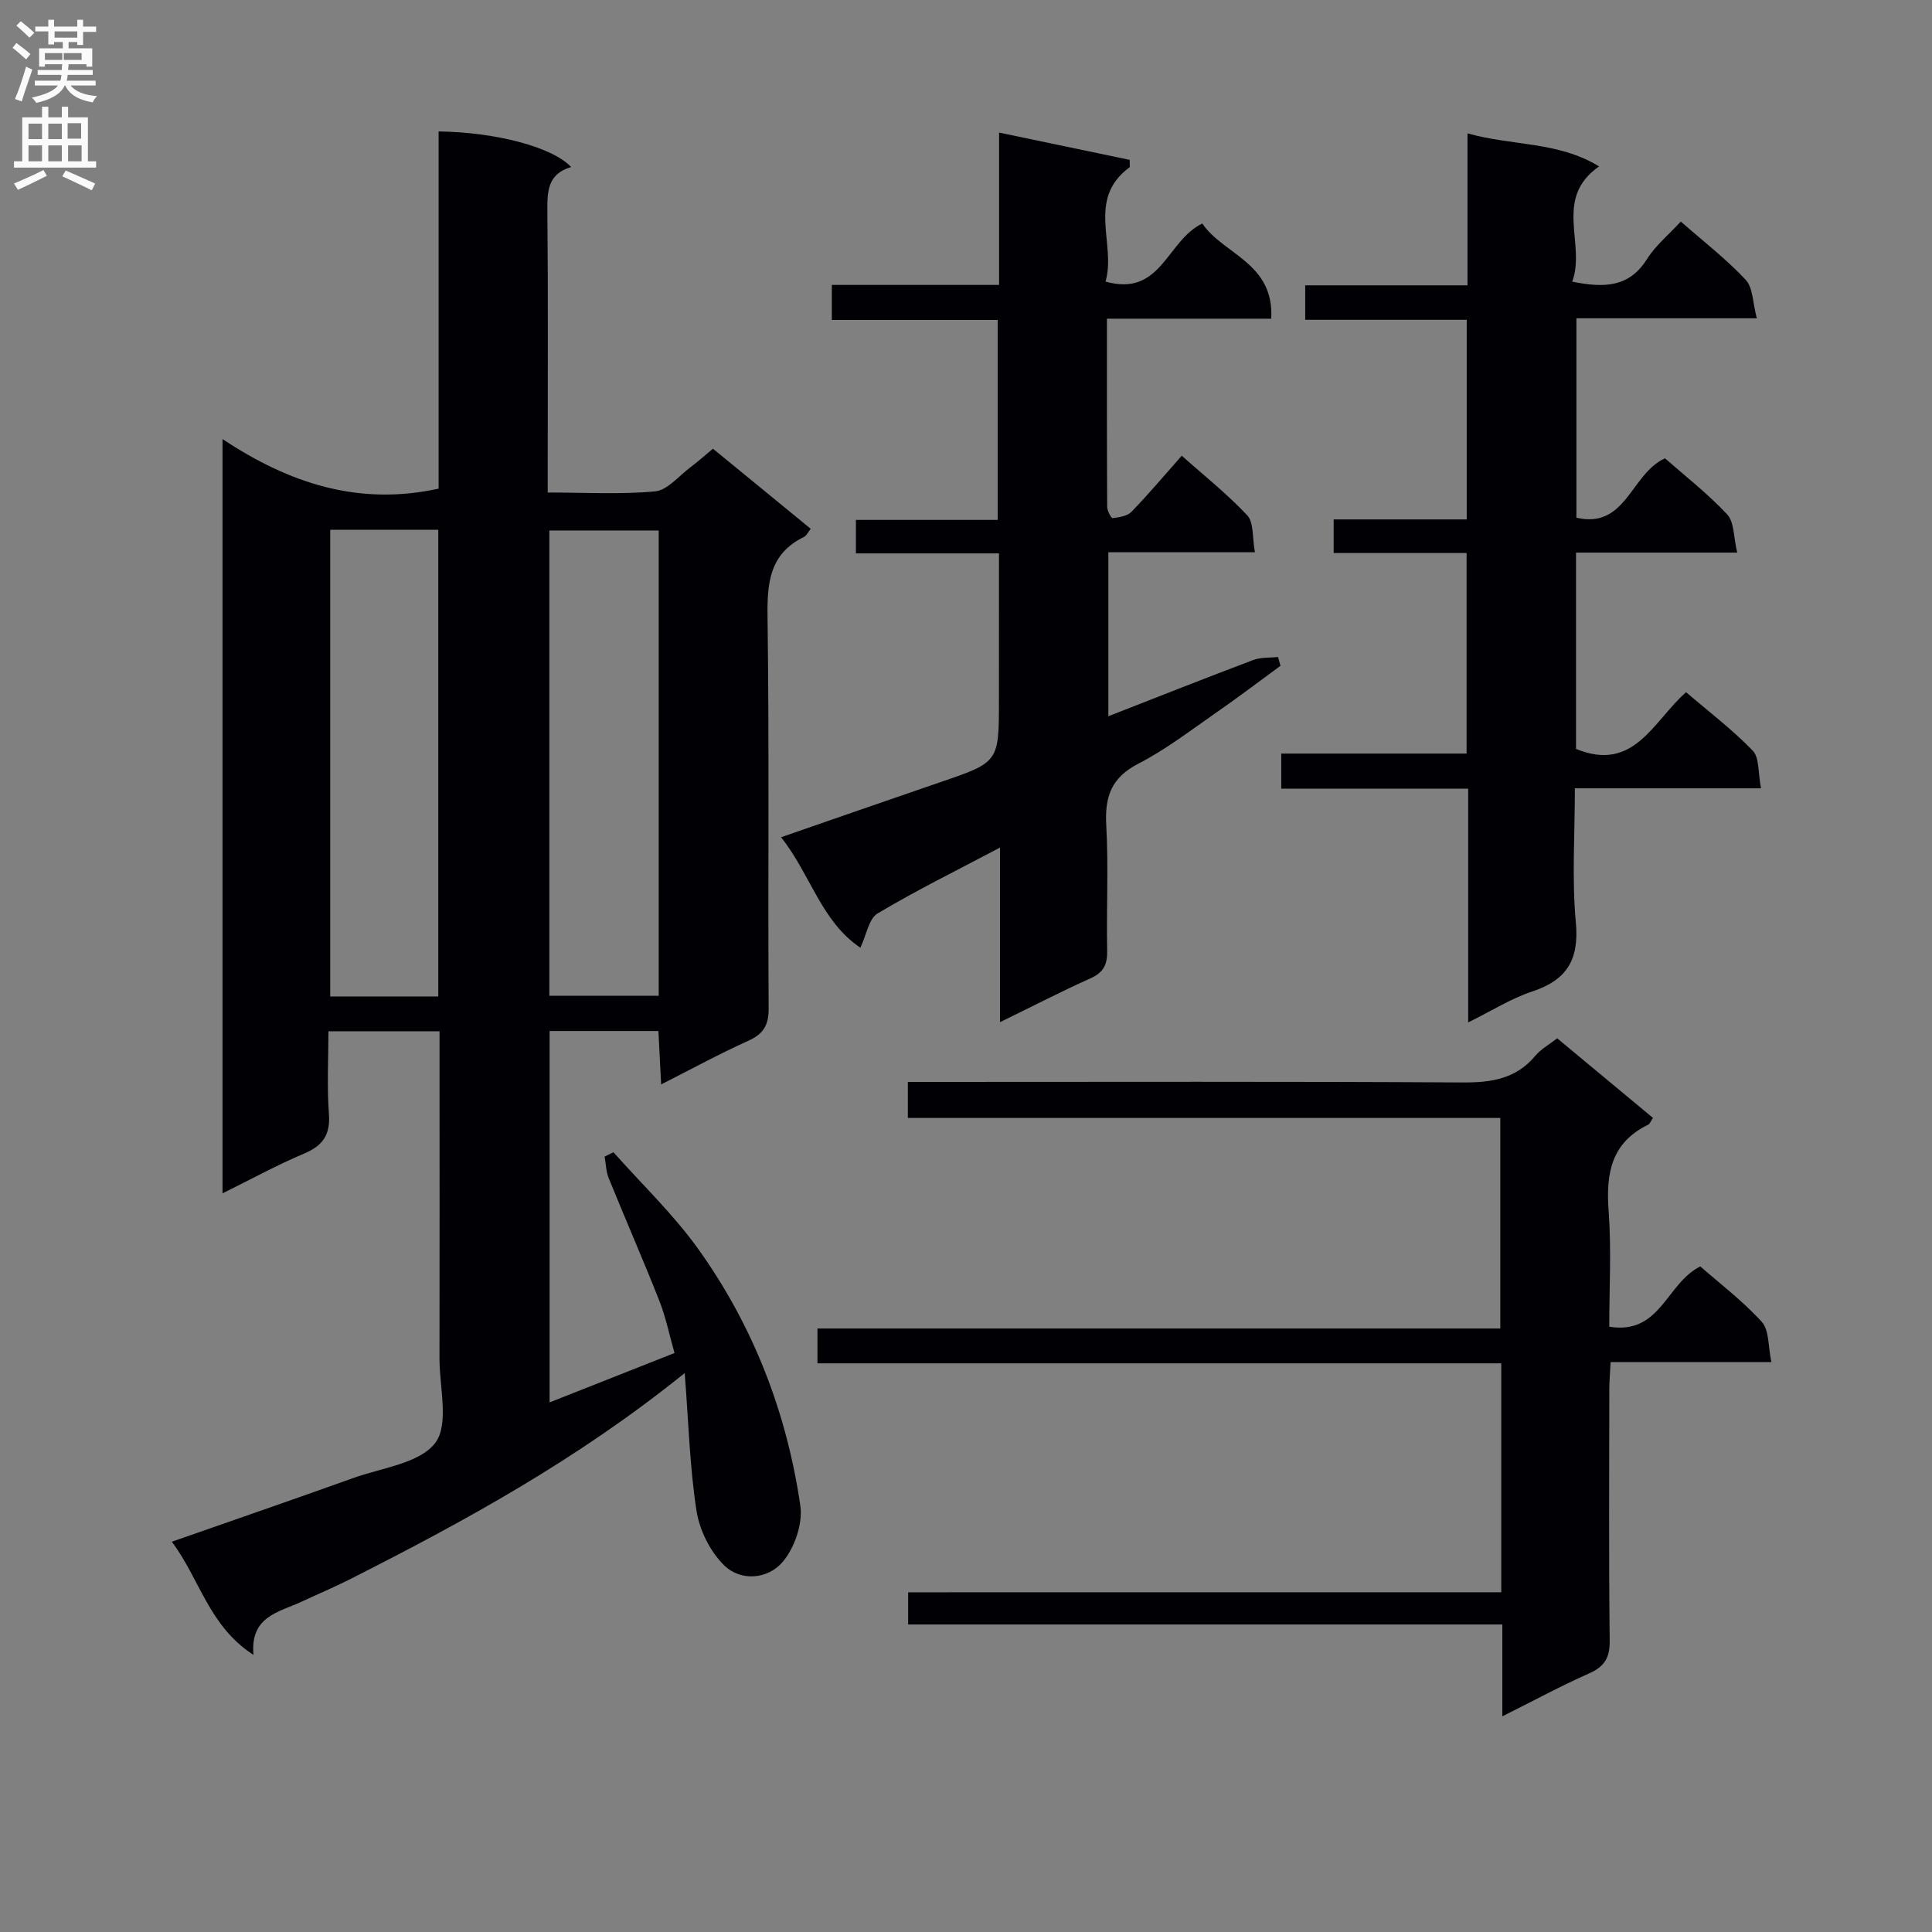
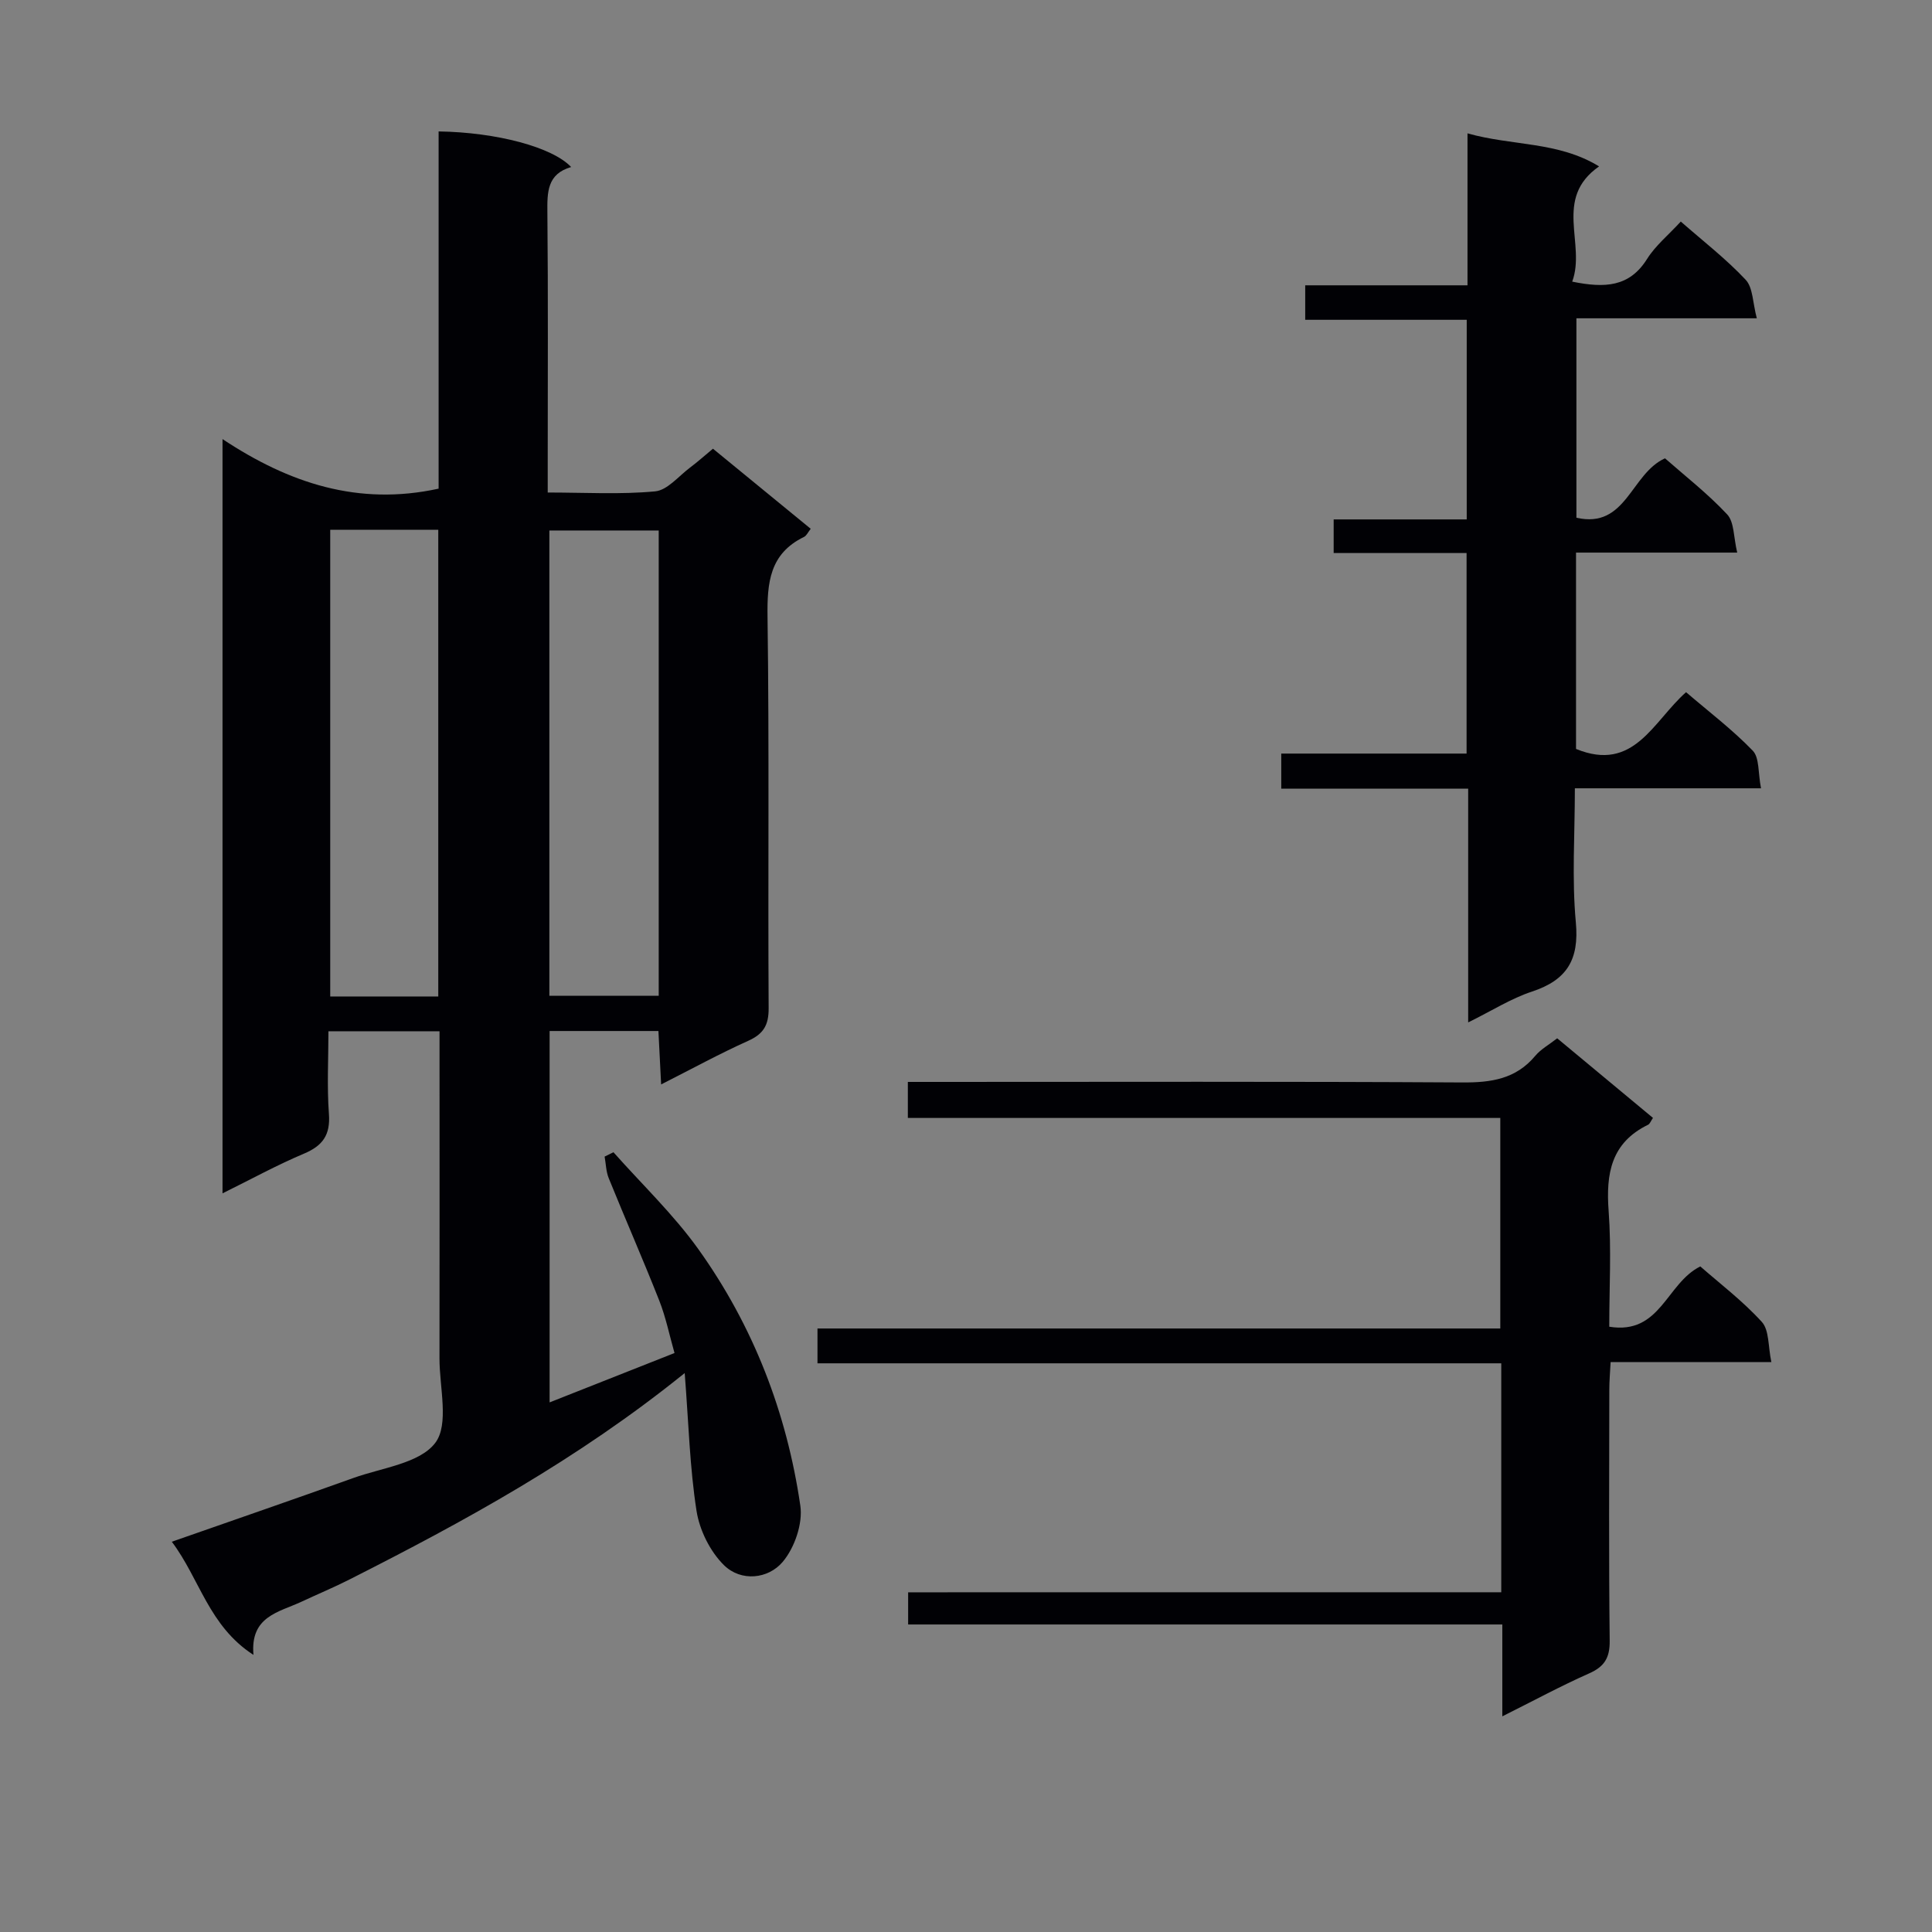
<svg xmlns="http://www.w3.org/2000/svg" enable-background="new 0 0 400 400" viewBox="0 0 400 400">
  <rect x="0" y="0" width="400" height="400" fill="#808080" stroke="none" />
  <g fill="#010105">
    <path d="m141.76 284.28c-22.29 17.98-45.63 30.7-69.39 42.73-3.25 1.65-6.63 3.05-9.93 4.6-4.68 2.19-10.68 2.99-9.96 11.02-9.28-6-11.12-15.76-16.91-23.43 12.91-4.52 25.28-8.78 37.6-13.2 5.9-2.12 13.7-3.01 16.94-7.26 2.92-3.84.87-11.51.88-17.5.04-20.66.01-41.32.01-61.98 0-1.81 0-3.61 0-5.75-7.63 0-14.88 0-23 0 0 5.63-.32 11.4.1 17.11.32 4.36-1.27 6.59-5.19 8.24-5.6 2.36-10.96 5.31-16.84 8.21 0-51.96 0-103.36 0-156.16 13.78 9.13 28.11 13.89 44.74 10.26 0-24.2 0-49.08 0-73.96 12.03.18 23.55 3.25 27.44 7.37-4.98 1.44-4.96 5.21-4.92 9.41.17 17.33.07 34.65.07 51.98v6c7.73 0 15.03.44 22.24-.24 2.54-.24 4.85-3.14 7.21-4.91 1.59-1.19 3.07-2.52 4.76-3.92 6.75 5.53 13.43 11 20.24 16.58-.57.72-.87 1.44-1.4 1.69-7.12 3.47-7.64 9.47-7.54 16.59.37 26.99.07 53.98.23 80.97.02 3.53-1.07 5.34-4.25 6.77-5.88 2.64-11.55 5.75-18.01 9.02-.21-4.08-.38-7.45-.56-11.06-7.62 0-14.88 0-22.53 0v76.89c8.71-3.44 16.96-6.7 25.86-10.22-1.06-3.72-1.8-7.42-3.16-10.86-3.35-8.5-7.03-16.87-10.46-25.34-.56-1.38-.58-2.97-.85-4.47.61-.3 1.22-.6 1.83-.9 5.9 6.65 12.41 12.85 17.56 20.04 11.37 15.89 18.32 33.84 21.13 53.14.54 3.7-1.19 8.72-3.65 11.63-3.01 3.56-8.62 4.15-12.15.69-2.87-2.82-5.06-7.23-5.69-11.24-1.4-8.95-1.63-18.07-2.45-28.54zm-5.38-174.45c-7.82 0-15.19 0-22.64 0v96.34h22.64c0-32.21 0-64.01 0-96.34zm-68.01-.15v96.63h22.37c0-32.31 0-64.33 0-96.63-7.52 0-14.78 0-22.37 0z" />
-     <path d="m206.83 114.57c-10.07 0-19.66 0-29.62 0 0-2.42 0-4.31 0-6.93h29.36c0-14.12 0-27.53 0-41.4-11.47 0-22.72 0-34.35 0 0-2.51 0-4.57 0-7.25h34.63c0-10.67 0-20.75 0-31.54 9.5 1.98 18.27 3.82 27.04 5.65.01.5.01 1 .02 1.5-9.08 6.67-2.75 15.85-5.02 23.7 11.56 3.26 12.63-8.48 20.04-12.03 4.21 6.35 14.93 8.12 14.26 19.71-11.36 0-22.41 0-34.01 0 0 13.4-.02 26.18.05 38.96 0 .82.84 2.37 1.13 2.33 1.35-.17 3.02-.41 3.89-1.3 3.47-3.57 6.68-7.4 10.42-11.62 4.65 4.15 9.44 7.94 13.57 12.36 1.36 1.46 1.01 4.53 1.58 7.63-10.59 0-20.32 0-30.35 0v33.95c10.27-4.01 20.1-7.91 29.99-11.64 1.57-.59 3.42-.44 5.14-.63.17.61.34 1.22.51 1.83-4.37 3.2-8.69 6.48-13.14 9.57-5.34 3.7-10.53 7.73-16.27 10.68-5.63 2.89-6.99 6.86-6.66 12.76.48 8.64.01 17.32.19 25.98.06 2.87-.77 4.51-3.47 5.72-6.03 2.7-11.92 5.75-18.72 9.07 0-12.15 0-23.62 0-36.15-9.16 4.84-17.45 8.93-25.36 13.65-1.8 1.08-2.27 4.39-3.55 7.08-8.14-5.47-10.3-15.17-16.42-22.87 11.32-3.92 22.17-7.7 33.03-11.42 12.07-4.13 12.08-4.11 12.08-16.97.01-9.95.01-19.9.01-30.38z" />
    <path d="m310.82 329.66c0-16.2 0-31.5 0-47.4-47.22 0-94.28 0-141.57 0 0-2.67 0-4.74 0-7.21h141.37c0-14.61 0-28.83 0-43.59-40.8 0-81.55 0-122.66 0 0-2.62 0-4.71 0-7.46h5.77c36.33 0 72.66-.11 109 .11 5.98.04 11.1-.69 15.13-5.51 1.14-1.37 2.83-2.29 4.54-3.63 6.6 5.49 13.19 10.96 19.83 16.48-.45.66-.64 1.24-1.02 1.42-7.64 3.72-8.74 10.11-8.16 17.84.59 7.91.13 15.9.13 23.97 10.64 1.74 11.79-8.99 18.85-12.48 4.01 3.52 8.78 7.14 12.74 11.49 1.55 1.71 1.28 5.08 1.97 8.31-11.48 0-22.09 0-33.28 0-.11 2.19-.27 3.94-.27 5.7-.02 17.33-.12 34.67.08 52 .04 3.54-1.09 5.36-4.28 6.77-5.88 2.61-11.56 5.69-17.95 8.88 0-6.67 0-12.59 0-19.02-41.15 0-81.89 0-123.02 0 0-2.37 0-4.23 0-6.66 40.89-.01 81.64-.01 122.8-.01z" />
    <path d="m364.6 163.21c-13.39 0-25.65 0-38.54 0 0 9.55-.64 18.72.2 27.75.72 7.74-1.85 11.95-9.09 14.34-4.32 1.42-8.28 3.96-13.2 6.38 0-16.54 0-32.24 0-48.39-13.17 0-25.76 0-38.7 0 0-2.53 0-4.6 0-7.27h38.37c0-14.02 0-27.45 0-41.52-9.09 0-18.17 0-27.52 0 0-2.53 0-4.42 0-6.96h27.55c0-14.07 0-27.49 0-41.33-11.18 0-22.11 0-33.44 0 0-2.46 0-4.51 0-7.14h33.6c0-10.62 0-20.71 0-31.46 9.3 2.63 18.75 1.64 27.24 6.84-9.56 6.68-2.66 16-5.56 23.86 6.74 1.37 11.84 1.14 15.5-4.7 1.73-2.76 4.4-4.93 6.98-7.74 4.65 4.08 9.39 7.74 13.43 12.05 1.53 1.63 1.45 4.77 2.31 7.98-12.93 0-24.99 0-37.35 0v41.29c10.35 2.36 11.23-9.1 18.34-12.3 4.1 3.61 8.83 7.29 12.87 11.61 1.48 1.58 1.31 4.69 2.08 7.91-11.73 0-22.47 0-33.37 0v40.65c12.01 4.92 15.92-5.68 22.78-11.75 4.7 4.03 9.59 7.74 13.81 12.11 1.4 1.45 1.08 4.58 1.71 7.79z" />
  </g>
-   <path d="m2.6 9.9.8-1c.9.7 1.9 1.4 2.9 2.3l-.9 1.1c-1.1-1-2-1.8-2.8-2.4zm.5 10.6c.9-2.1 1.6-4.3 2.3-6.7.4.2.8.4 1.3.6-.7 2.1-1.5 4.3-2.2 6.6zm.3-15.2.9-.9c1 .8 2 1.6 2.8 2.4l-1 1c-.9-.9-1.8-1.7-2.7-2.5zm12.6-1.2h1.2v1.4h2.7v1.1h-2.7v2.7h-1.2v-.6h-1.8v1.3h4.9v3.8h-1.2v-.5h-3.7c0 .4-.1.9-.1 1.2h5.1v1h-5.2c0 .5-.1.9-.2 1.2h6v1h-5.2c1.1 1.3 2.9 2 5.5 2.2-.4.4-.7.8-.9 1.3-2.9-.5-4.8-1.6-5.7-3.5h-.1c-.8 1.7-2.7 2.9-5.9 3.6-.2-.4-.6-.8-.9-1.1 2.8-.6 4.6-1.4 5.4-2.5h-4.8v-1h5.3c.1-.3.2-.7.2-1.2h-4.9v-1h5c0-.4 0-.8.1-1.2h-3.6v.5h-1.2v-3.8h4.9v-1.3h-1.8v.5h-1.2v-2.7h-2.7v-1h2.7v-1.4h1.2v1.4h4.8zm-6.7 8.3h3.6c0-.4 0-.9 0-1.4h-3.6zm1.9-4.6h4.8v-1.3h-4.7v1.3zm6.7 3.2h-4.7v1.4h3.7v-1.4z" fill="#fbfafa" />
-   <path d="m8.7 22.1h1.3v2.2h2.8v-2.2h1.3v2.2h4.1v9.1h1.7v1.3h-17v-1.3h1.7v-9.1h4.1zm.3 13.1.7 1.2c-1.8.9-3.8 1.9-6 2.9-.2-.4-.5-.8-.8-1.3 2.3-1 4.4-1.9 6.1-2.8zm-3.1-6.4h2.8v-3.2h-2.8zm0 4.6h2.8v-3.3h-2.8zm4.1-4.6h2.8v-3.2h-2.8zm0 4.6h2.8v-3.3h-2.8zm3.6 1.9c2.1.9 4.1 1.8 6.1 2.7l-.7 1.4c-2.2-1.1-4.2-2-6.1-2.9zm3.2-9.8h-2.8v3.2h2.8v-3.1zm-2.7 7.9h2.8v-3.3h-2.8z" fill="#fbfafa" />
</svg>